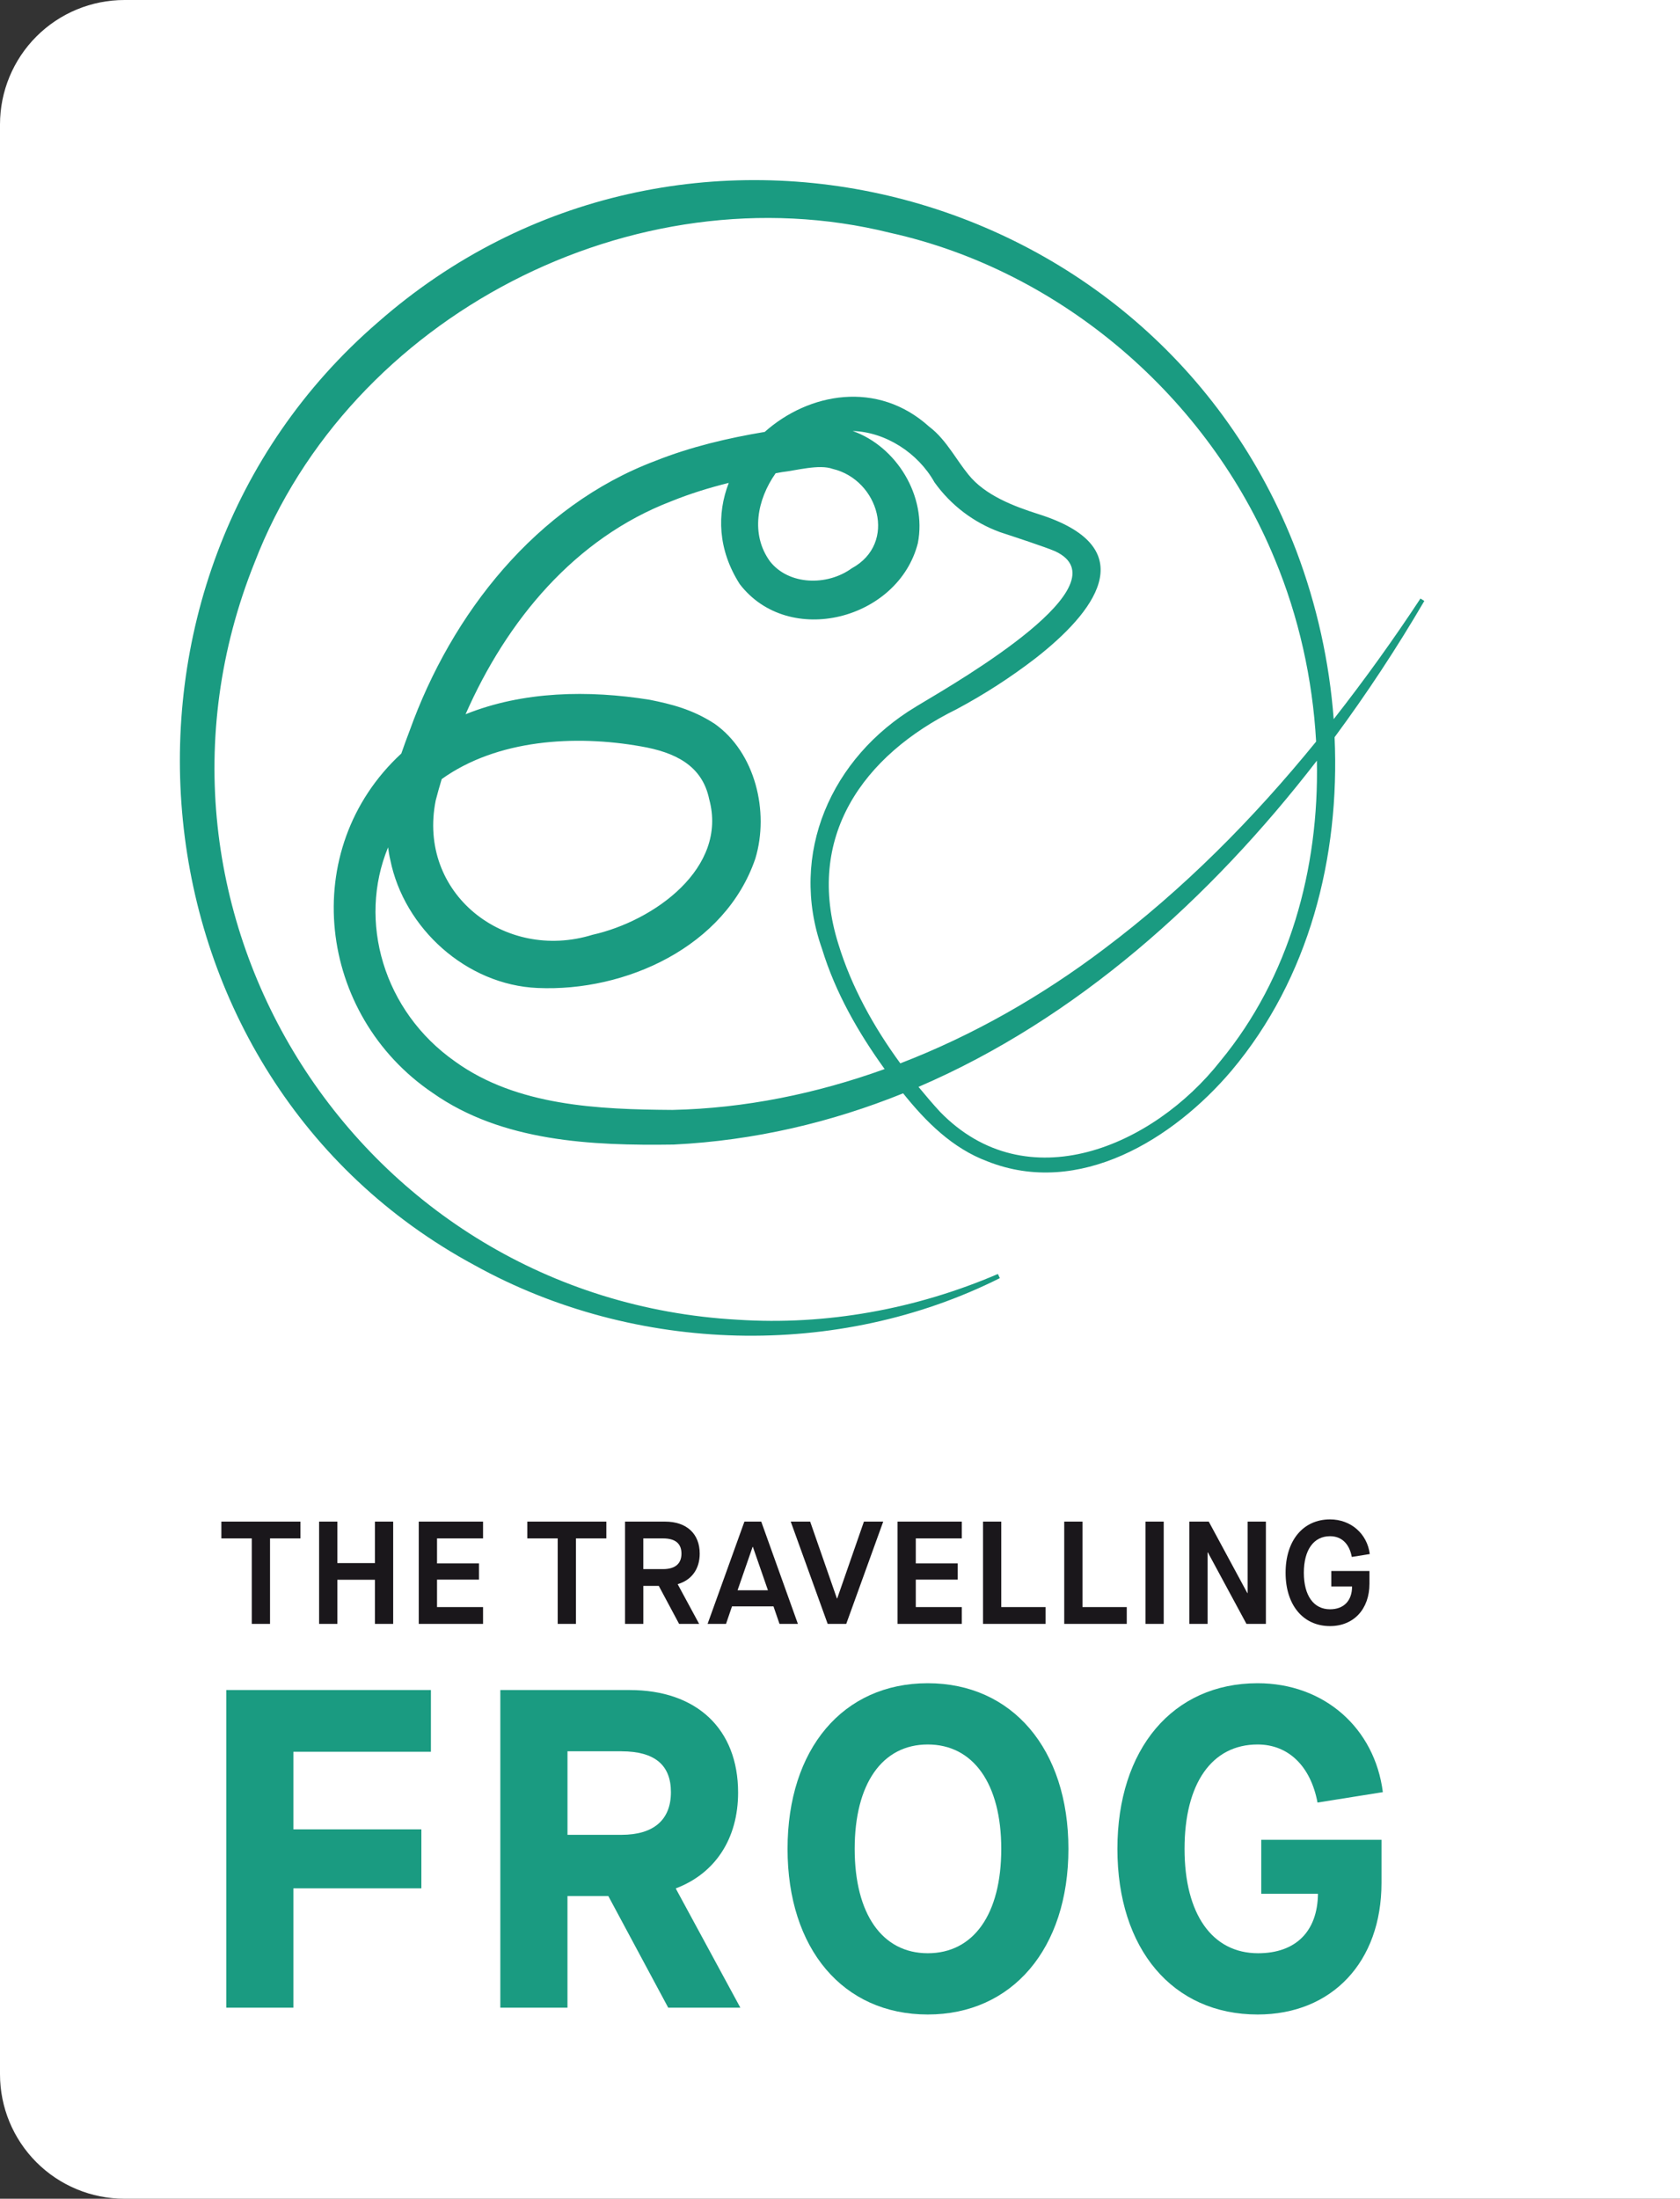
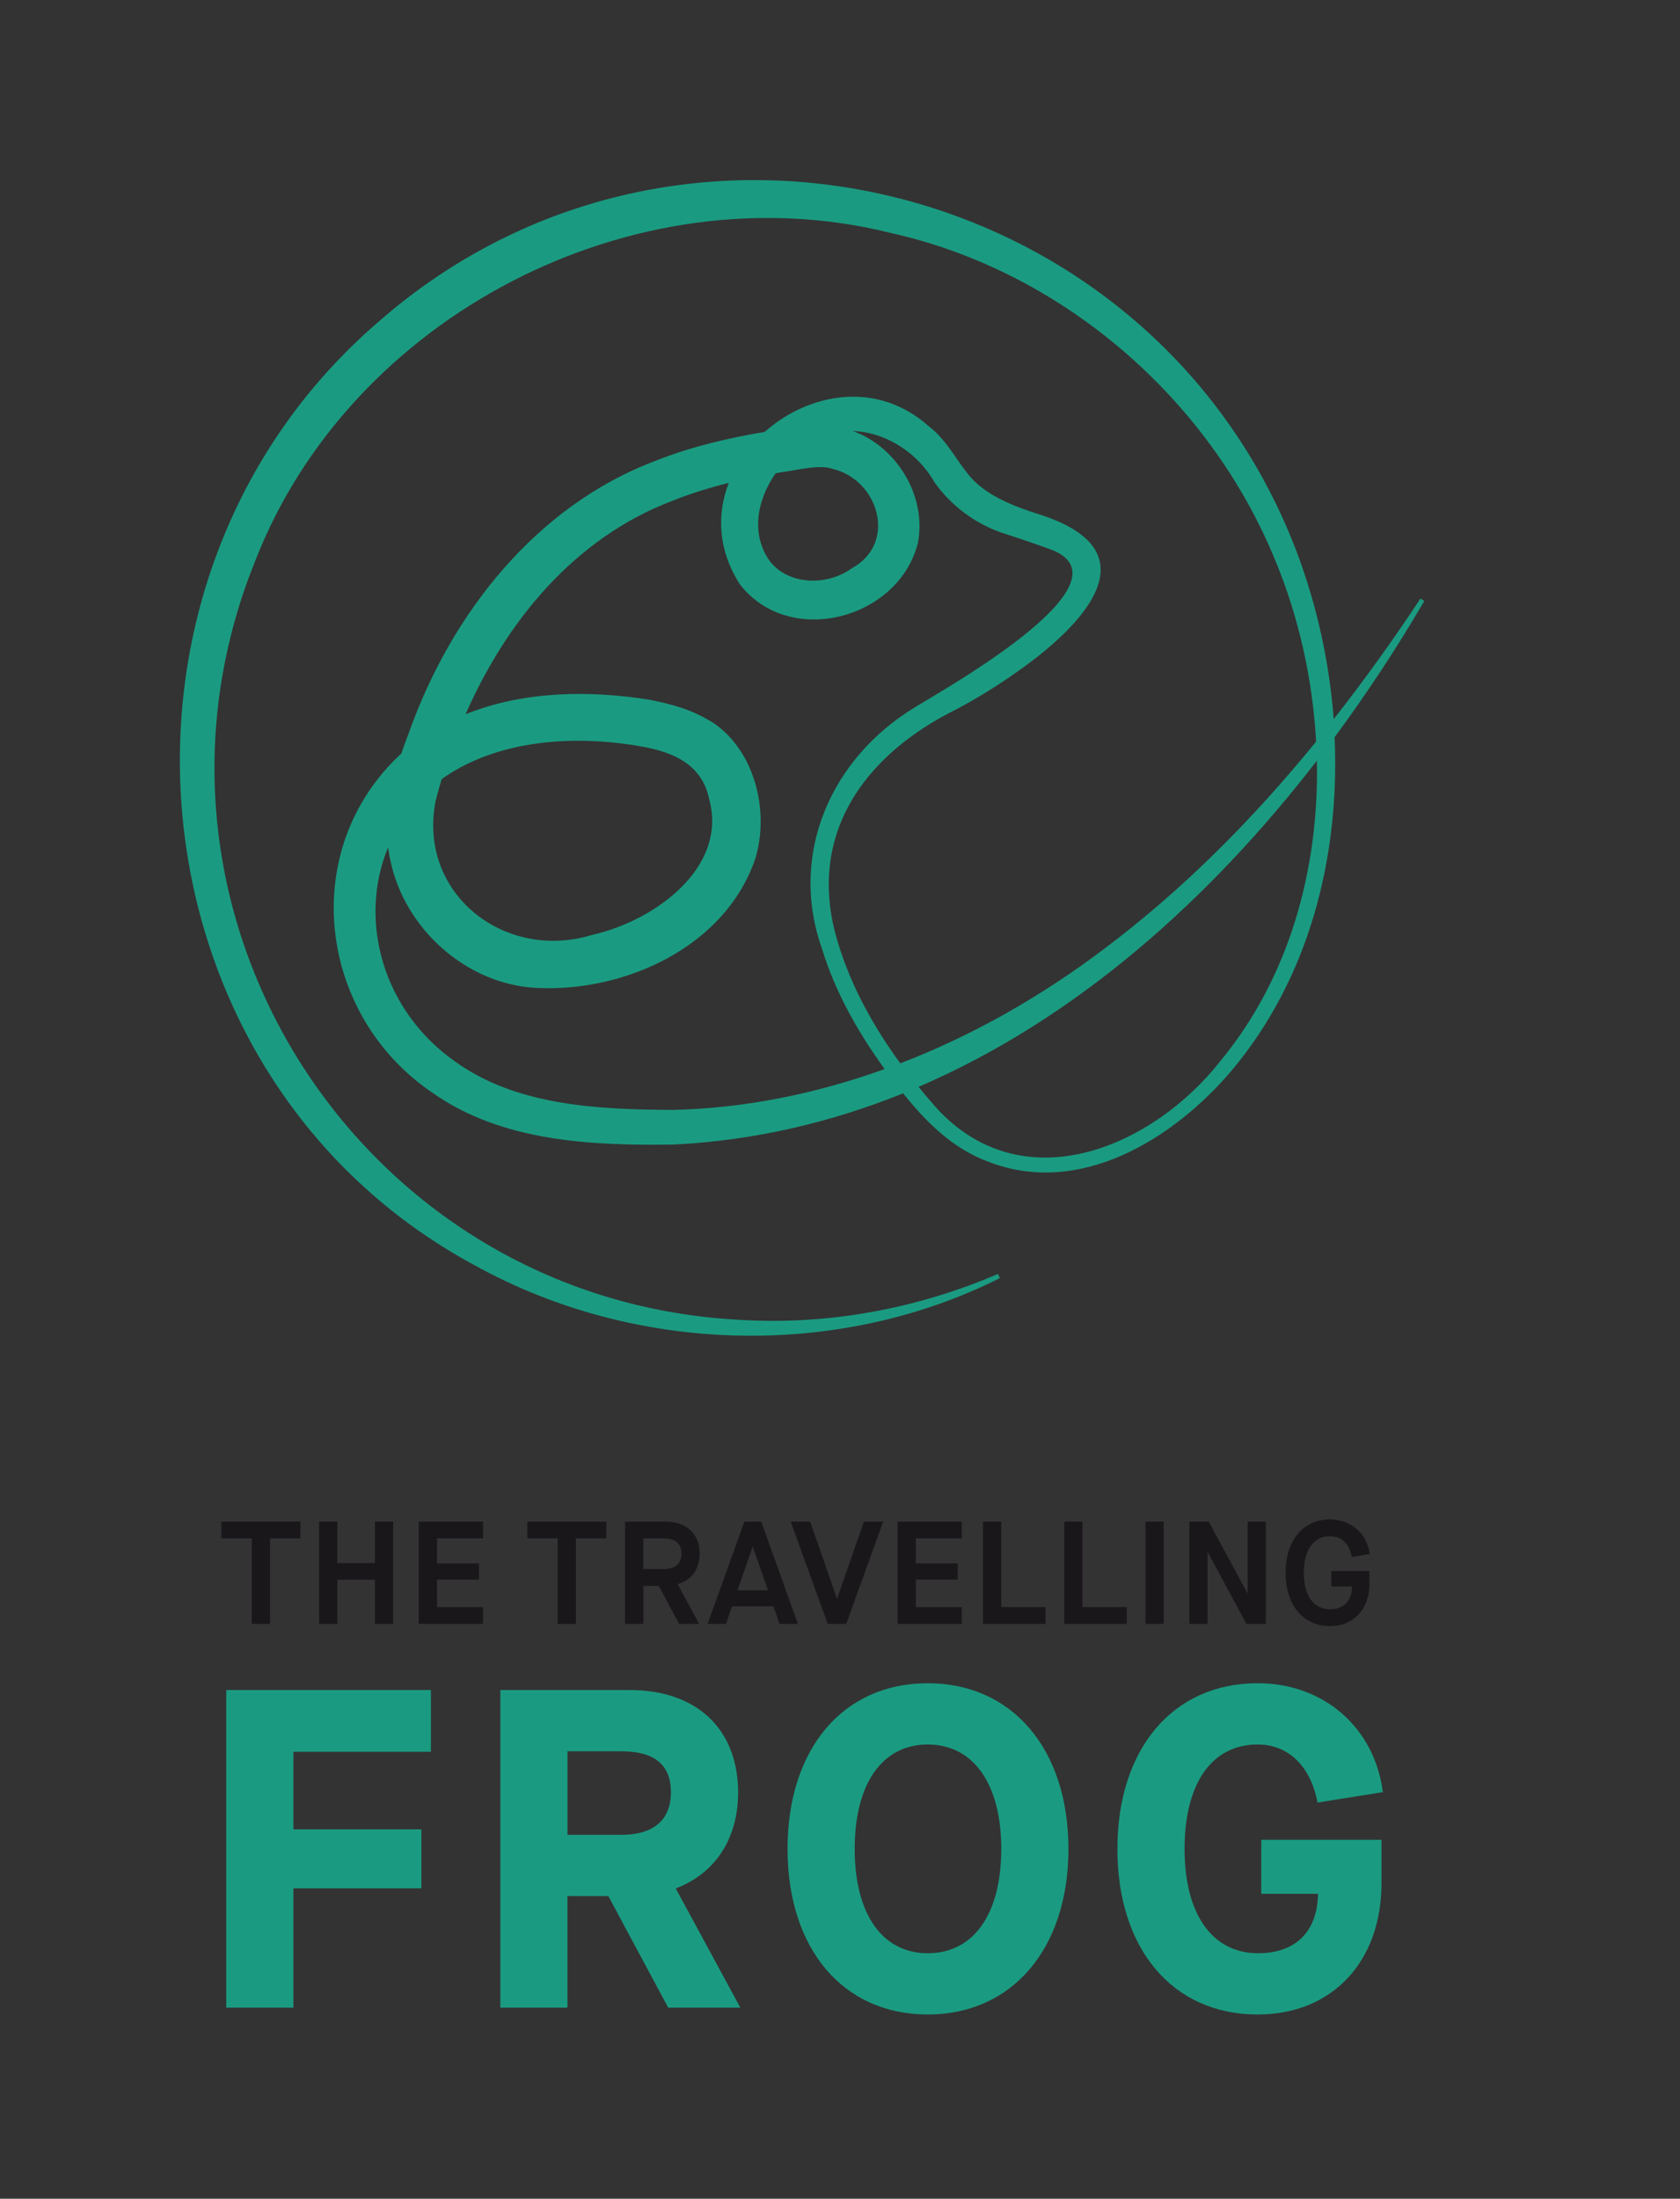
<svg xmlns="http://www.w3.org/2000/svg" width="81" height="106" viewBox="0 0 81 106">
  <rect x="0" y="0" width="81" height="106" fill="#333333" stroke="none" />
  <defs>
    <clipPath id="51mblk6i3a">
      <path d="M1440 0v6002H0V0h1440z" />
    </clipPath>
    <clipPath id="0bh24sn69b">
      <path d="M81 0v106H6a6 6 0 0 1-6-6V6a6 6 0 0 1 6-6h75z" />
    </clipPath>
    <clipPath id="yr0vmiu5dc">
      <path d="M60 0v55.71H0V0h60z" />
    </clipPath>
    <clipPath id="j6nqgcjugd">
      <path d="M9.536 6.865C24.041-5.893 46.96-.1 53.832 17.882a29.166 29.166 0 0 1 1.798 8.106 86.781 86.781 0 0 0 4.183-5.816l.187.116a73.622 73.622 0 0 1-4.327 6.57c.261 5.779-1.227 11.625-4.966 16.072-2.798 3.302-7.351 6.13-11.772 4.376-1.687-.63-2.96-1.903-4.064-3.28-3.463 1.398-7.155 2.276-11.066 2.47-3.94.057-8.272-.133-11.619-2.492-5.542-3.749-6.524-11.728-1.51-16.36.129-.371.263-.74.401-1.1C13.1 20.9 17.181 15.699 22.924 13.536c1.715-.682 3.508-1.102 5.274-1.397 2.125-1.89 5.437-2.503 7.926-.255.446.335.789.775 1.112 1.231l.383.549c.128.181.259.36.397.53.796 1 2.189 1.53 3.385 1.91 4.896 1.547 2.936 4.459.117 6.737l-.28.222a27.36 27.36 0 0 1-3.788 2.444c-4.539 2.235-7.313 6.183-5.703 11.317.625 2.051 1.698 3.994 2.988 5.757 3.5-1.348 6.816-3.241 9.82-5.514 3.818-2.865 7.2-6.276 10.228-9.998-.17-3.033-.846-6.037-1.984-8.772-3.21-7.82-10.306-13.926-18.55-15.755C21.897-.53 8.18 6.547 3.602 18.435-3.186 35.34 8.675 53.928 26.889 54.94c4.262.28 8.592-.504 12.551-2.205l.094.2c-7.796 3.914-17.569 3.676-25.323-.62C-2.643 43.23-4.891 19.33 9.536 6.865zM54.82 27.988c-5.147 6.67-11.605 12.46-19.208 15.727.339.411.682.816 1.038 1.202 4.182 4.303 10.276 1.674 13.517-2.447 3.33-4.032 4.762-9.265 4.653-14.482zM32.439 12.095c2.12.751 3.583 3.145 3.142 5.406-.94 3.692-6.22 5.06-8.588 1.976-1.06-1.663-1.107-3.388-.529-4.88-.946.235-1.87.52-2.762.882-4.667 1.785-7.946 5.763-9.928 10.272 2.775-1.118 5.933-1.171 8.877-.698 1.049.211 2.056.46 3.124 1.152 1.966 1.38 2.654 4.245 1.97 6.504-1.448 4.251-6.255 6.43-10.503 6.238-3.42-.147-6.436-2.87-7.099-6.185-.048-.198-.076-.397-.105-.595-1.465 3.545-.237 7.896 3.237 10.329 2.972 2.143 6.908 2.306 10.474 2.33 3.492-.076 6.936-.783 10.23-1.97-1.269-1.76-2.371-3.678-3.019-5.796-1.623-4.584.45-9.226 4.524-11.672l.066-.041.16-.096c1.946-1.165 9.896-5.778 6.485-7.361-.478-.204-1.944-.686-2.648-.917a6.699 6.699 0 0 1-3.166-2.406c-.79-1.412-2.352-2.422-3.942-2.472zM22.229 27.3c-3.181-.566-6.934-.336-9.605 1.576-.103.34-.2.683-.289 1.026-.9 4.48 3.32 7.792 7.554 6.482 2.977-.665 6.54-3.225 5.631-6.538-.336-1.635-1.657-2.264-3.29-2.546zm9.244-13.378c-.654-.237-1.779.083-2.443.155-.103.017-.204.038-.307.056-.897 1.278-1.214 2.945-.274 4.245.904 1.155 2.758 1.2 3.946.336 2.213-1.203 1.295-4.269-.922-4.792z" />
    </clipPath>
    <clipPath id="h49kthb9se">
      <path d="M3.812 0v.81H2.346v4.122h-.88V.81H0V0h3.812z" />
    </clipPath>
    <clipPath id="fqhcyswtff">
      <path d="M.88 0v2.001h1.812V0h.88v4.932h-.88V2.804H.88v2.128H0V0h.88z" />
    </clipPath>
    <clipPath id="b9nd7c6owg">
      <path d="M3.1 0v.81H.881v1.205h2.022v.782H.881v1.325h2.22v.81H0V0h3.1z" />
    </clipPath>
    <clipPath id="66w00nxyjh">
      <path d="M3.812 0v.81H2.346v4.122h-.88V.81H0V0h3.812z" />
    </clipPath>
    <clipPath id="9af62xyl3i">
      <path d="M1.93 0C2.968 0 3.6.585 3.6 1.543c0 .74-.387 1.276-1.063 1.473l1.036 1.916h-.966L1.627 3.1H.882v1.832H0V0h1.93zm-.098.81H.881v1.48h.951c.585 0 .888-.26.888-.747 0-.486-.296-.733-.888-.733z" />
    </clipPath>
    <clipPath id="onnjnrmxvj">
      <path d="m2.586 0 1.768 4.932h-.887l-.29-.845h-2l-.289.845H0L1.776 0h.81zm-.402 1.22H2.17l-.725 2.092H2.91l-.726-2.093z" />
    </clipPath>
    <clipPath id="o5v7d3vm7k">
      <path d="m.937 0 1.29 3.706h.014L3.53 0h.93L2.677 4.932h-.895L0 0h.937z" />
    </clipPath>
    <clipPath id="owh6qxvnwl">
      <path d="M3.1 0v.81H.881v1.205h2.022v.782H.881v1.325h2.22v.81H0V0h3.1z" />
    </clipPath>
    <clipPath id="6v0zbi77hm">
      <path d="M.88 0v4.122h2.135v.81H0V0h.88z" />
    </clipPath>
    <clipPath id="vuoutslufn">
      <path d="M.88 0v4.122h2.135v.81H0V0h.88z" />
    </clipPath>
    <clipPath id="oedsuvng8o">
      <path d="M56 0v23.868H0V0h56z" />
    </clipPath>
    <clipPath id="sp00o2h3jp">
      <path d="M.88 0v4.932H0V0h.88z" />
    </clipPath>
    <clipPath id="45q4cs7mfq">
      <path d="m.937 0 1.86 3.446h.014V0h.881v4.932h-.937L.895 1.487H.88v3.445H0V0h.937z" />
    </clipPath>
    <clipPath id="rsf1r6k45r">
      <path d="M2.142 0c1 0 1.79.683 1.917 1.67l-.867.14c-.12-.64-.493-1-1.05-1C1.352.81.88 1.473.88 2.572s.472 1.761 1.26 1.761c.67 0 1.065-.415 1.065-1.099h-1v-.747h1.838V3.1c0 1.226-.76 2.043-1.902 2.043C.846 5.143 0 4.13 0 2.572 0 1.015.846 0 2.142 0z" />
    </clipPath>
    <clipPath id="pjlvpafpbs">
      <path d="M9.867 0v2.975h-6.63v3.741h6.17V9.56h-6.17v5.754H0V0h9.867z" />
    </clipPath>
    <clipPath id="to7md2bact">
      <path d="M6.235 0c3.238 0 5.229 1.881 5.229 4.944 0 2.21-1.094 3.894-2.998 4.616v.022l3.107 5.732H8.095L5.207 9.932h-1.97v5.382H0V0h6.235zM5.84 2.953H3.238V6.98H5.84c1.554 0 2.385-.722 2.385-2.057 0-1.313-.788-1.969-2.385-1.969z" />
    </clipPath>
    <clipPath id="31bow5isiu">
      <path d="M6.76 0c4.07 0 6.782 3.172 6.782 7.985 0 4.813-2.713 7.985-6.782 7.985C2.669 15.97 0 12.798 0 7.985 0 3.172 2.669 0 6.76 0zm0 2.953c-2.188 0-3.523 1.882-3.523 5.032 0 3.15 1.335 5.032 3.523 5.032 2.21 0 3.544-1.881 3.544-5.032 0-3.15-1.357-5.032-3.544-5.032z" />
    </clipPath>
    <clipPath id="fgobn4pwrv">
      <path d="M6.76 0c3.216 0 5.644 2.166 6.038 5.25l-3.15.503c-.328-1.75-1.4-2.8-2.888-2.8-2.21 0-3.523 1.882-3.523 5.032 0 3.15 1.335 5.032 3.545 5.032 1.816 0 2.866-1.05 2.888-2.866H6.935V7.547h5.798v2.08c0 3.806-2.385 6.343-5.973 6.343C2.669 15.97 0 12.82 0 7.985 0 3.172 2.669 0 6.76 0z" />
    </clipPath>
  </defs>
  <g clip-path="url(#51mblk6i3a)" transform="translate(-1359 -314)">
    <g clip-path="url(#0bh24sn69b)" transform="translate(1359 314)">
-       <path fill="#FFF" d="M0 0h81v106H0V0z" />
-     </g>
+       </g>
    <g clip-path="url(#yr0vmiu5dc)" transform="translate(1367.673 322.683)">
      <g clip-path="url(#j6nqgcjugd)">
        <path fill="#1A9B81" d="M0 0h60v55.71H0V0z" />
      </g>
    </g>
    <g clip-path="url(#h49kthb9se)" transform="translate(1369.673 387.356)">
      <path fill="#1A171B" d="M0 0h3.812v4.932H0V0z" />
    </g>
    <g clip-path="url(#fqhcyswtff)" transform="translate(1374.385 387.355)">
      <path fill="#1A171B" d="M0 0h3.572v4.932H0V0z" />
    </g>
    <g clip-path="url(#b9nd7c6owg)" transform="translate(1379.19 387.355)">
      <path fill="#1A171B" d="M0 0h3.1v4.932H0V0z" />
    </g>
    <g clip-path="url(#66w00nxyjh)" transform="translate(1384.423 387.356)">
      <path fill="#1A171B" d="M0 0h3.812v4.932H0V0z" />
    </g>
    <g clip-path="url(#9af62xyl3i)" transform="translate(1389.136 387.356)">
      <path fill="#1A171B" d="M0 0h3.6v4.932H0V0z" />
    </g>
    <g clip-path="url(#onnjnrmxvj)" transform="translate(1393.116 387.355)">
      <path fill="#1A171B" d="M0 0h4.354v4.932H0V0z" />
    </g>
    <g clip-path="url(#o5v7d3vm7k)" transform="translate(1397.124 387.355)">
      <path fill="#1A171B" d="M0 0h4.46v4.932H0V0z" />
    </g>
    <g clip-path="url(#owh6qxvnwl)" transform="translate(1402.273 387.355)">
      <path fill="#1A171B" d="M0 0h3.1v4.932H0V0z" />
    </g>
    <g clip-path="url(#6v0zbi77hm)" transform="translate(1406.395 387.355)">
      <path fill="#1A171B" d="M0 0h3.015v4.932H0V0z" />
    </g>
    <g clip-path="url(#vuoutslufn)" transform="translate(1410.311 387.355)">
      <path fill="#1A171B" d="M0 0h3.015v4.932H0V0z" />
    </g>
    <g clip-path="url(#oedsuvng8o)" transform="translate(1369.673 387.25)">
      <g clip-path="url(#sp00o2h3jp)" transform="translate(44.555 .105)">
        <path fill="#1A171B" d="M0 0h.88v4.932H0V0z" />
      </g>
      <g clip-path="url(#45q4cs7mfq)" transform="translate(46.669 .105)">
        <path fill="#1A171B" d="M0 0h3.692v4.932H0V0z" />
      </g>
      <g clip-path="url(#rsf1r6k45r)" transform="translate(51.311)">
        <path fill="#1A171B" d="M0 0h4.059v5.143H0V0z" />
      </g>
      <g clip-path="url(#pjlvpafpbs)" transform="translate(.236 8.226)">
        <path fill="#1A9B81" d="M0 0h9.867v15.314H0V0z" />
      </g>
      <g clip-path="url(#to7md2bact)" transform="translate(13.45 8.226)">
        <path fill="#1A9B81" d="M0 0h11.573v15.314H0V0z" />
      </g>
      <g clip-path="url(#31bow5isiu)" transform="translate(27.298 7.898)">
        <path fill="#1A9B81" d="M0 0h13.542v15.97H0V0z" />
      </g>
      <g clip-path="url(#fgobn4pwrv)" transform="translate(43.202 7.898)">
        <path fill="#1A9B81" d="M0 0h12.798v15.97H0V0z" />
      </g>
    </g>
  </g>
</svg>